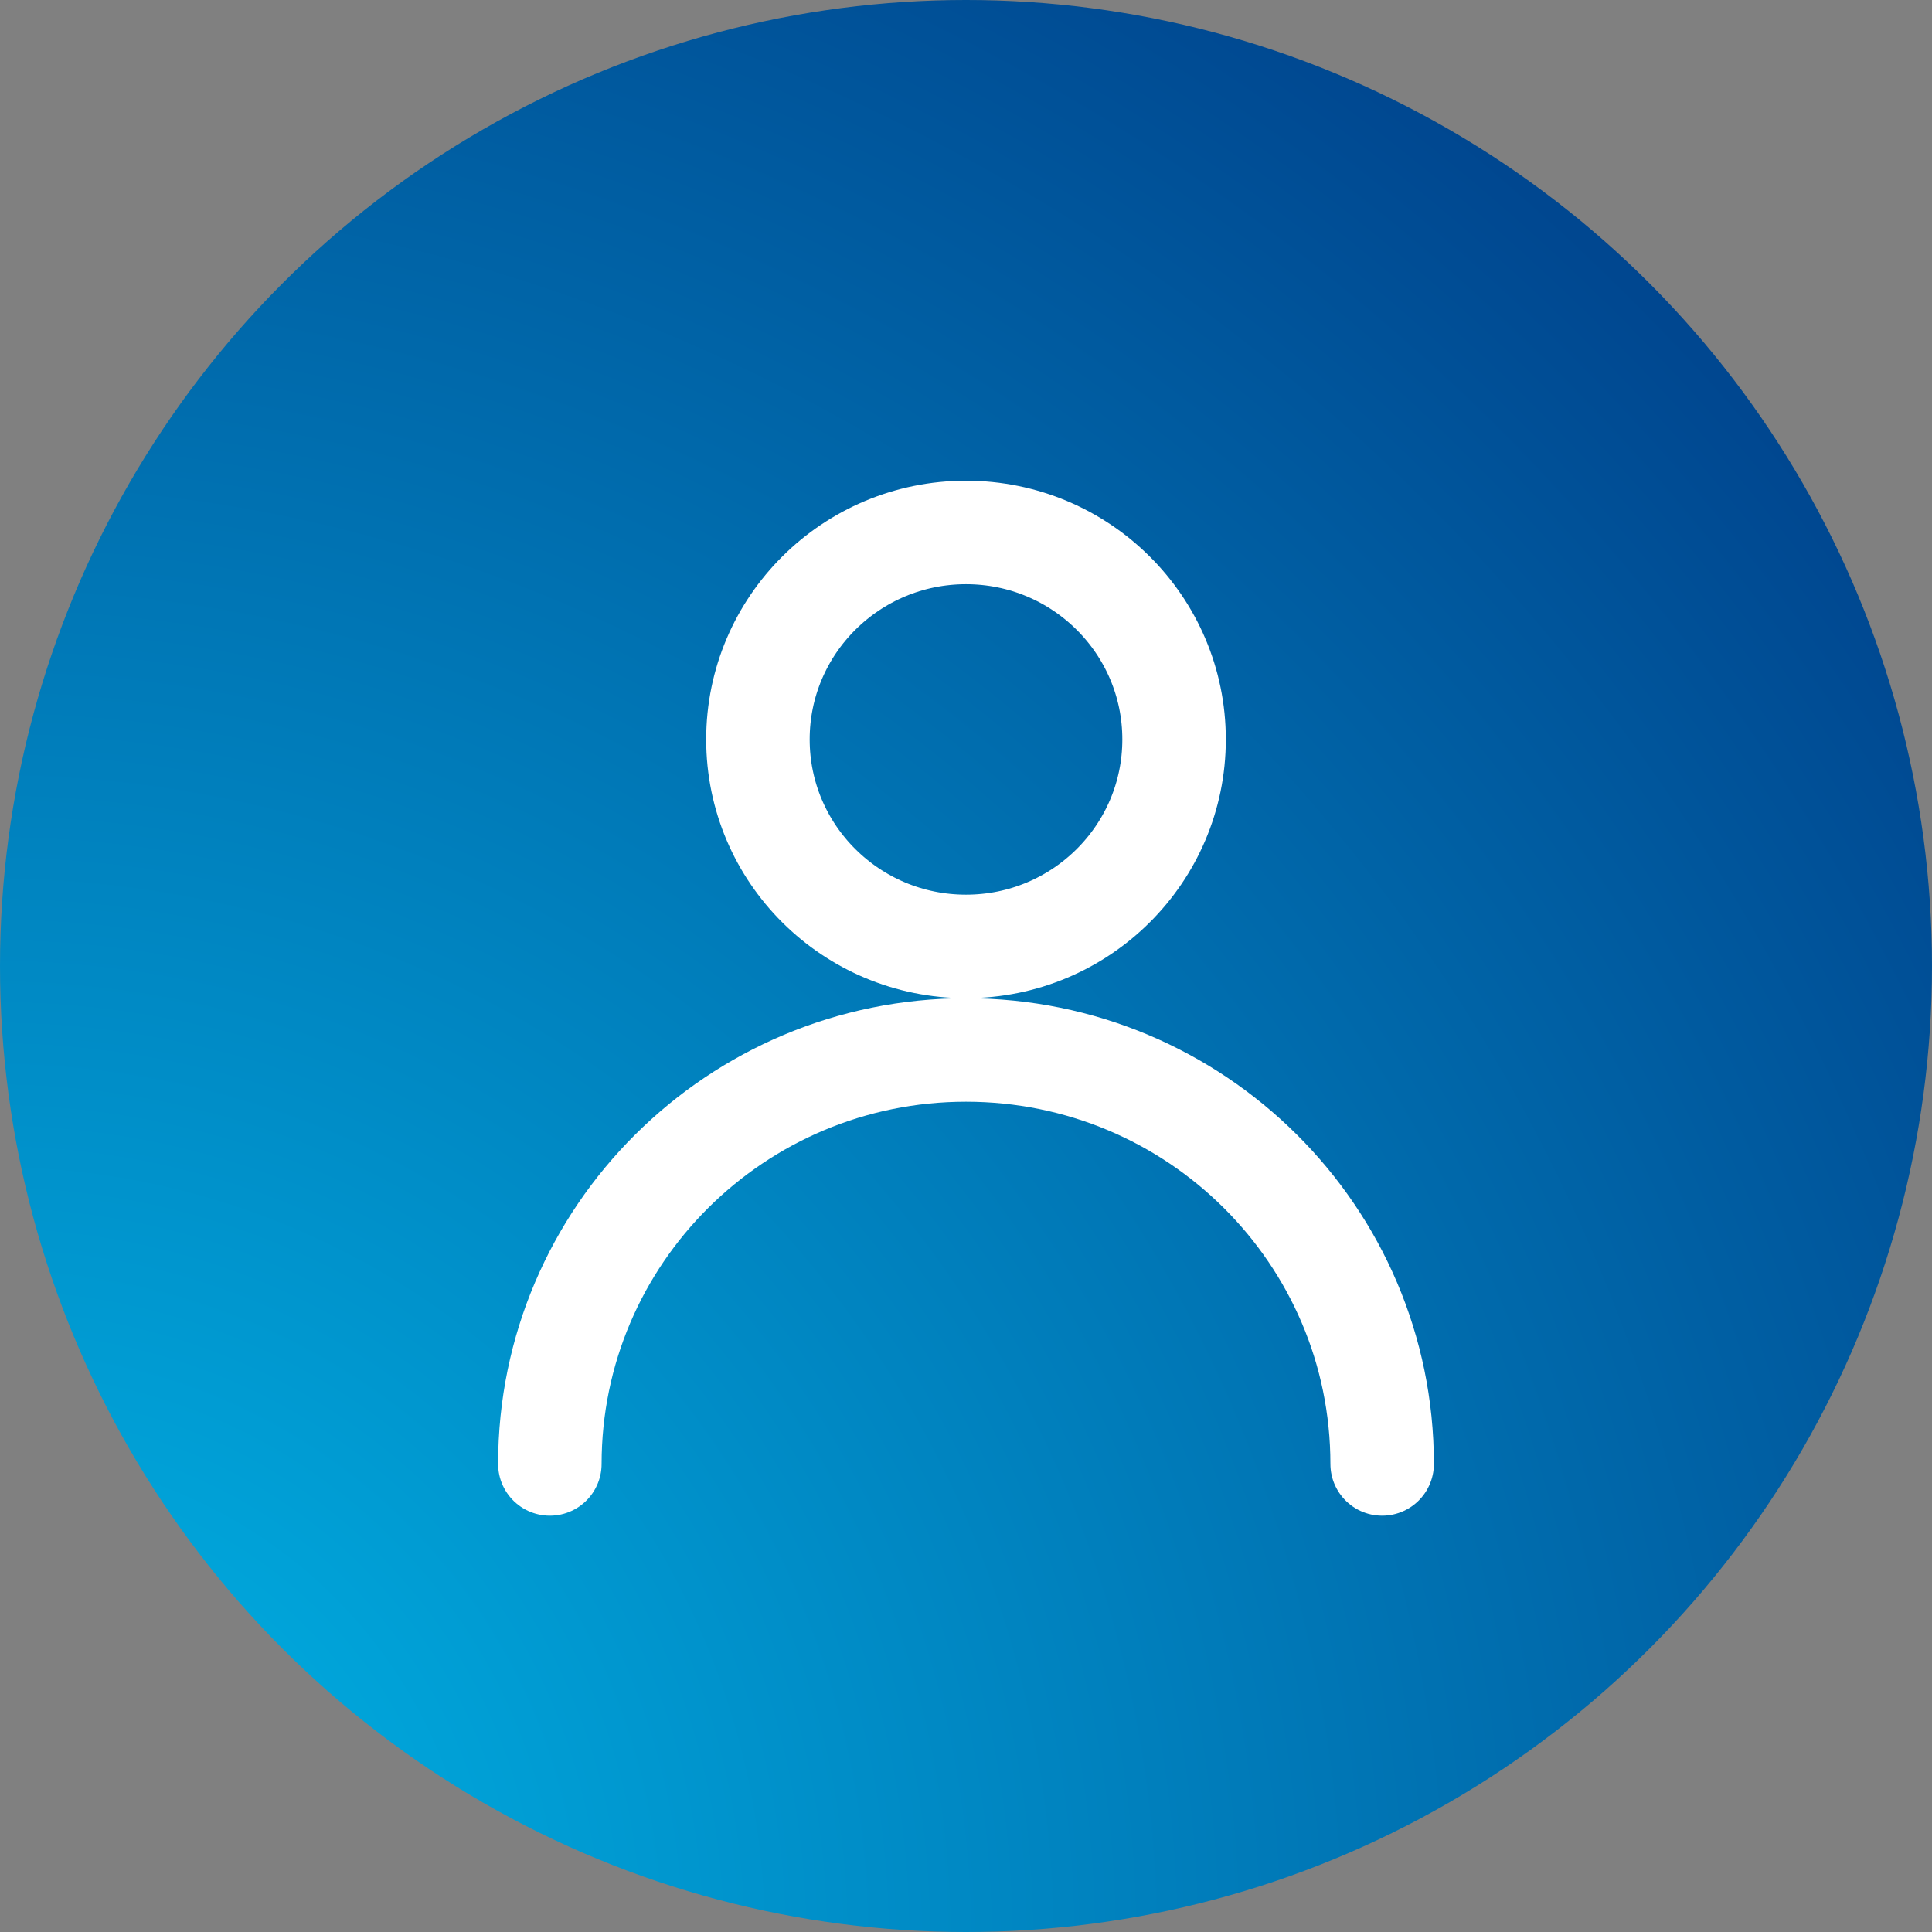
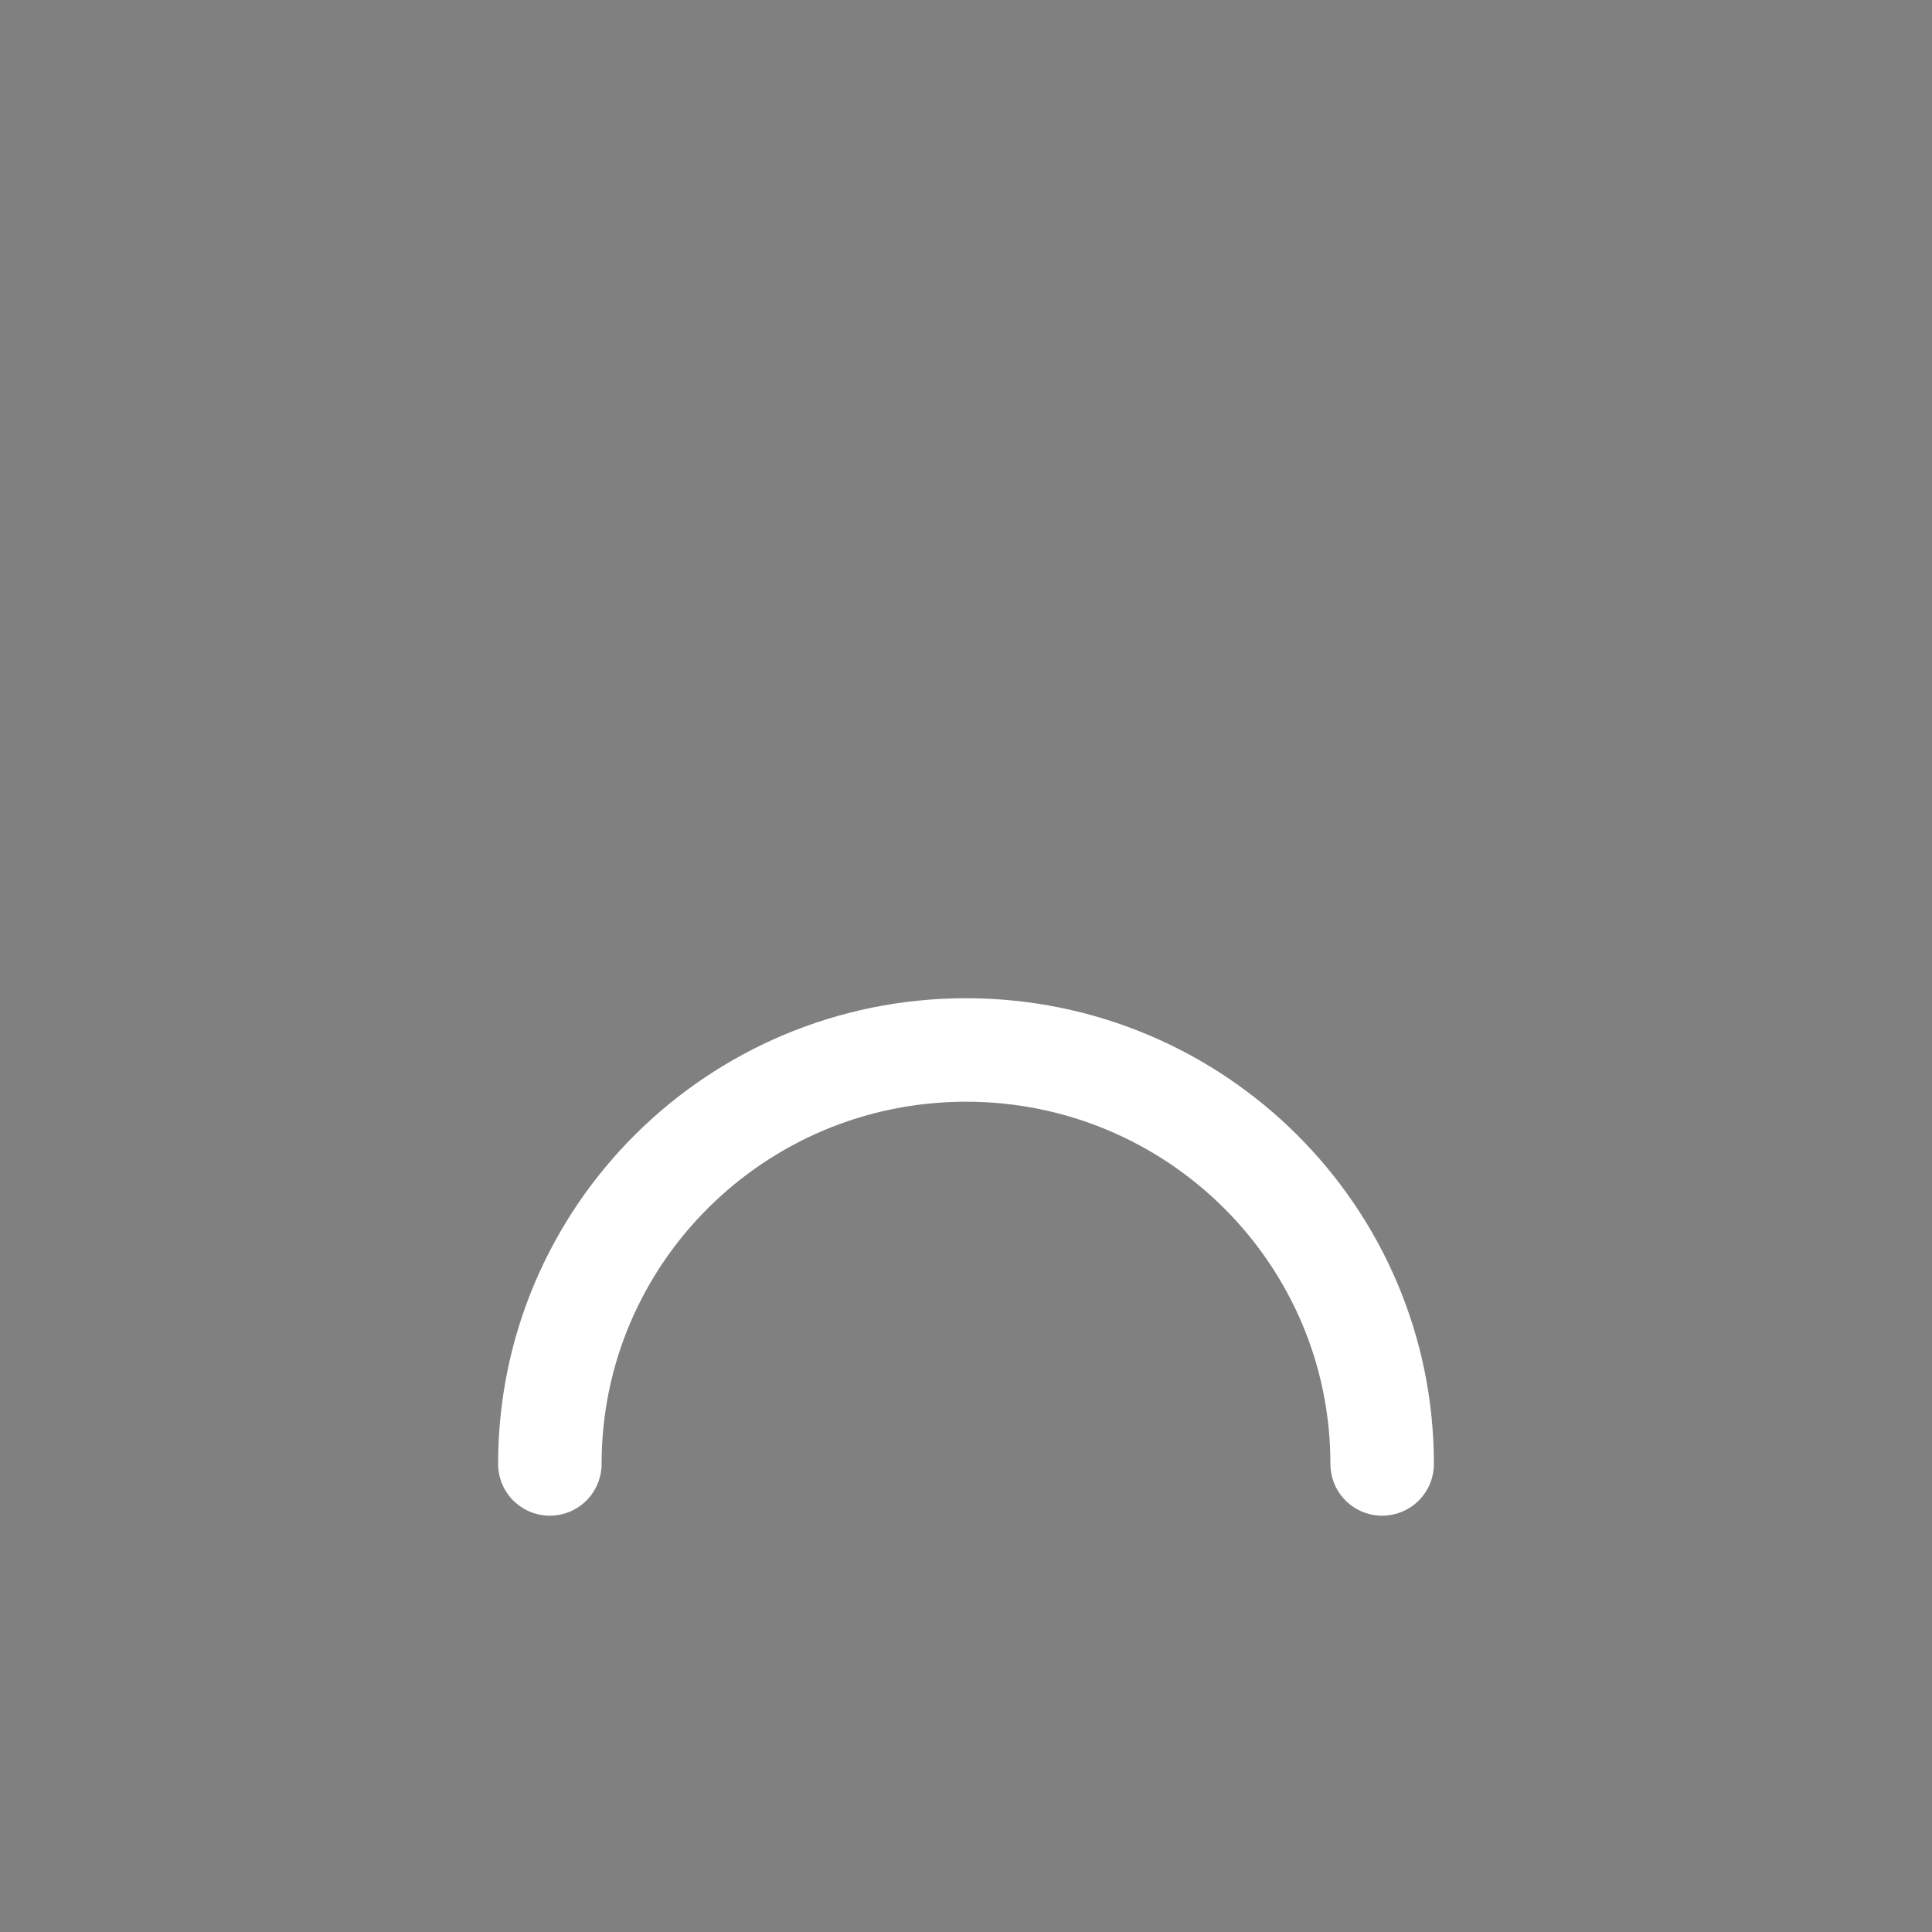
<svg xmlns="http://www.w3.org/2000/svg" width="30" height="30" viewBox="0 0 30 30">
  <rect x="0" y="0" width="30" height="30" fill="#808080" stroke="none" />
  <defs>
    <radialGradient id="a" cx="0%" cy="100%" r="178.866%" fx="0%" fy="100%">
      <stop offset="0%" stop-color="#00B8E9" />
      <stop offset="100%" stop-color="#000F64" />
    </radialGradient>
  </defs>
  <g fill="none" fill-rule="evenodd">
-     <circle cx="15" cy="15" r="15" fill="url(#a)" />
    <g stroke="#FFF" stroke-linecap="round" stroke-linejoin="round" stroke-width="1.607" transform="translate(8 8)">
-       <ellipse cx="7" cy="3.482" rx="3.231" ry="3.214" />
      <path d="M.538 14.732c0-3.55 2.893-6.428 6.462-6.428s6.462 2.878 6.462 6.428" />
    </g>
  </g>
</svg>